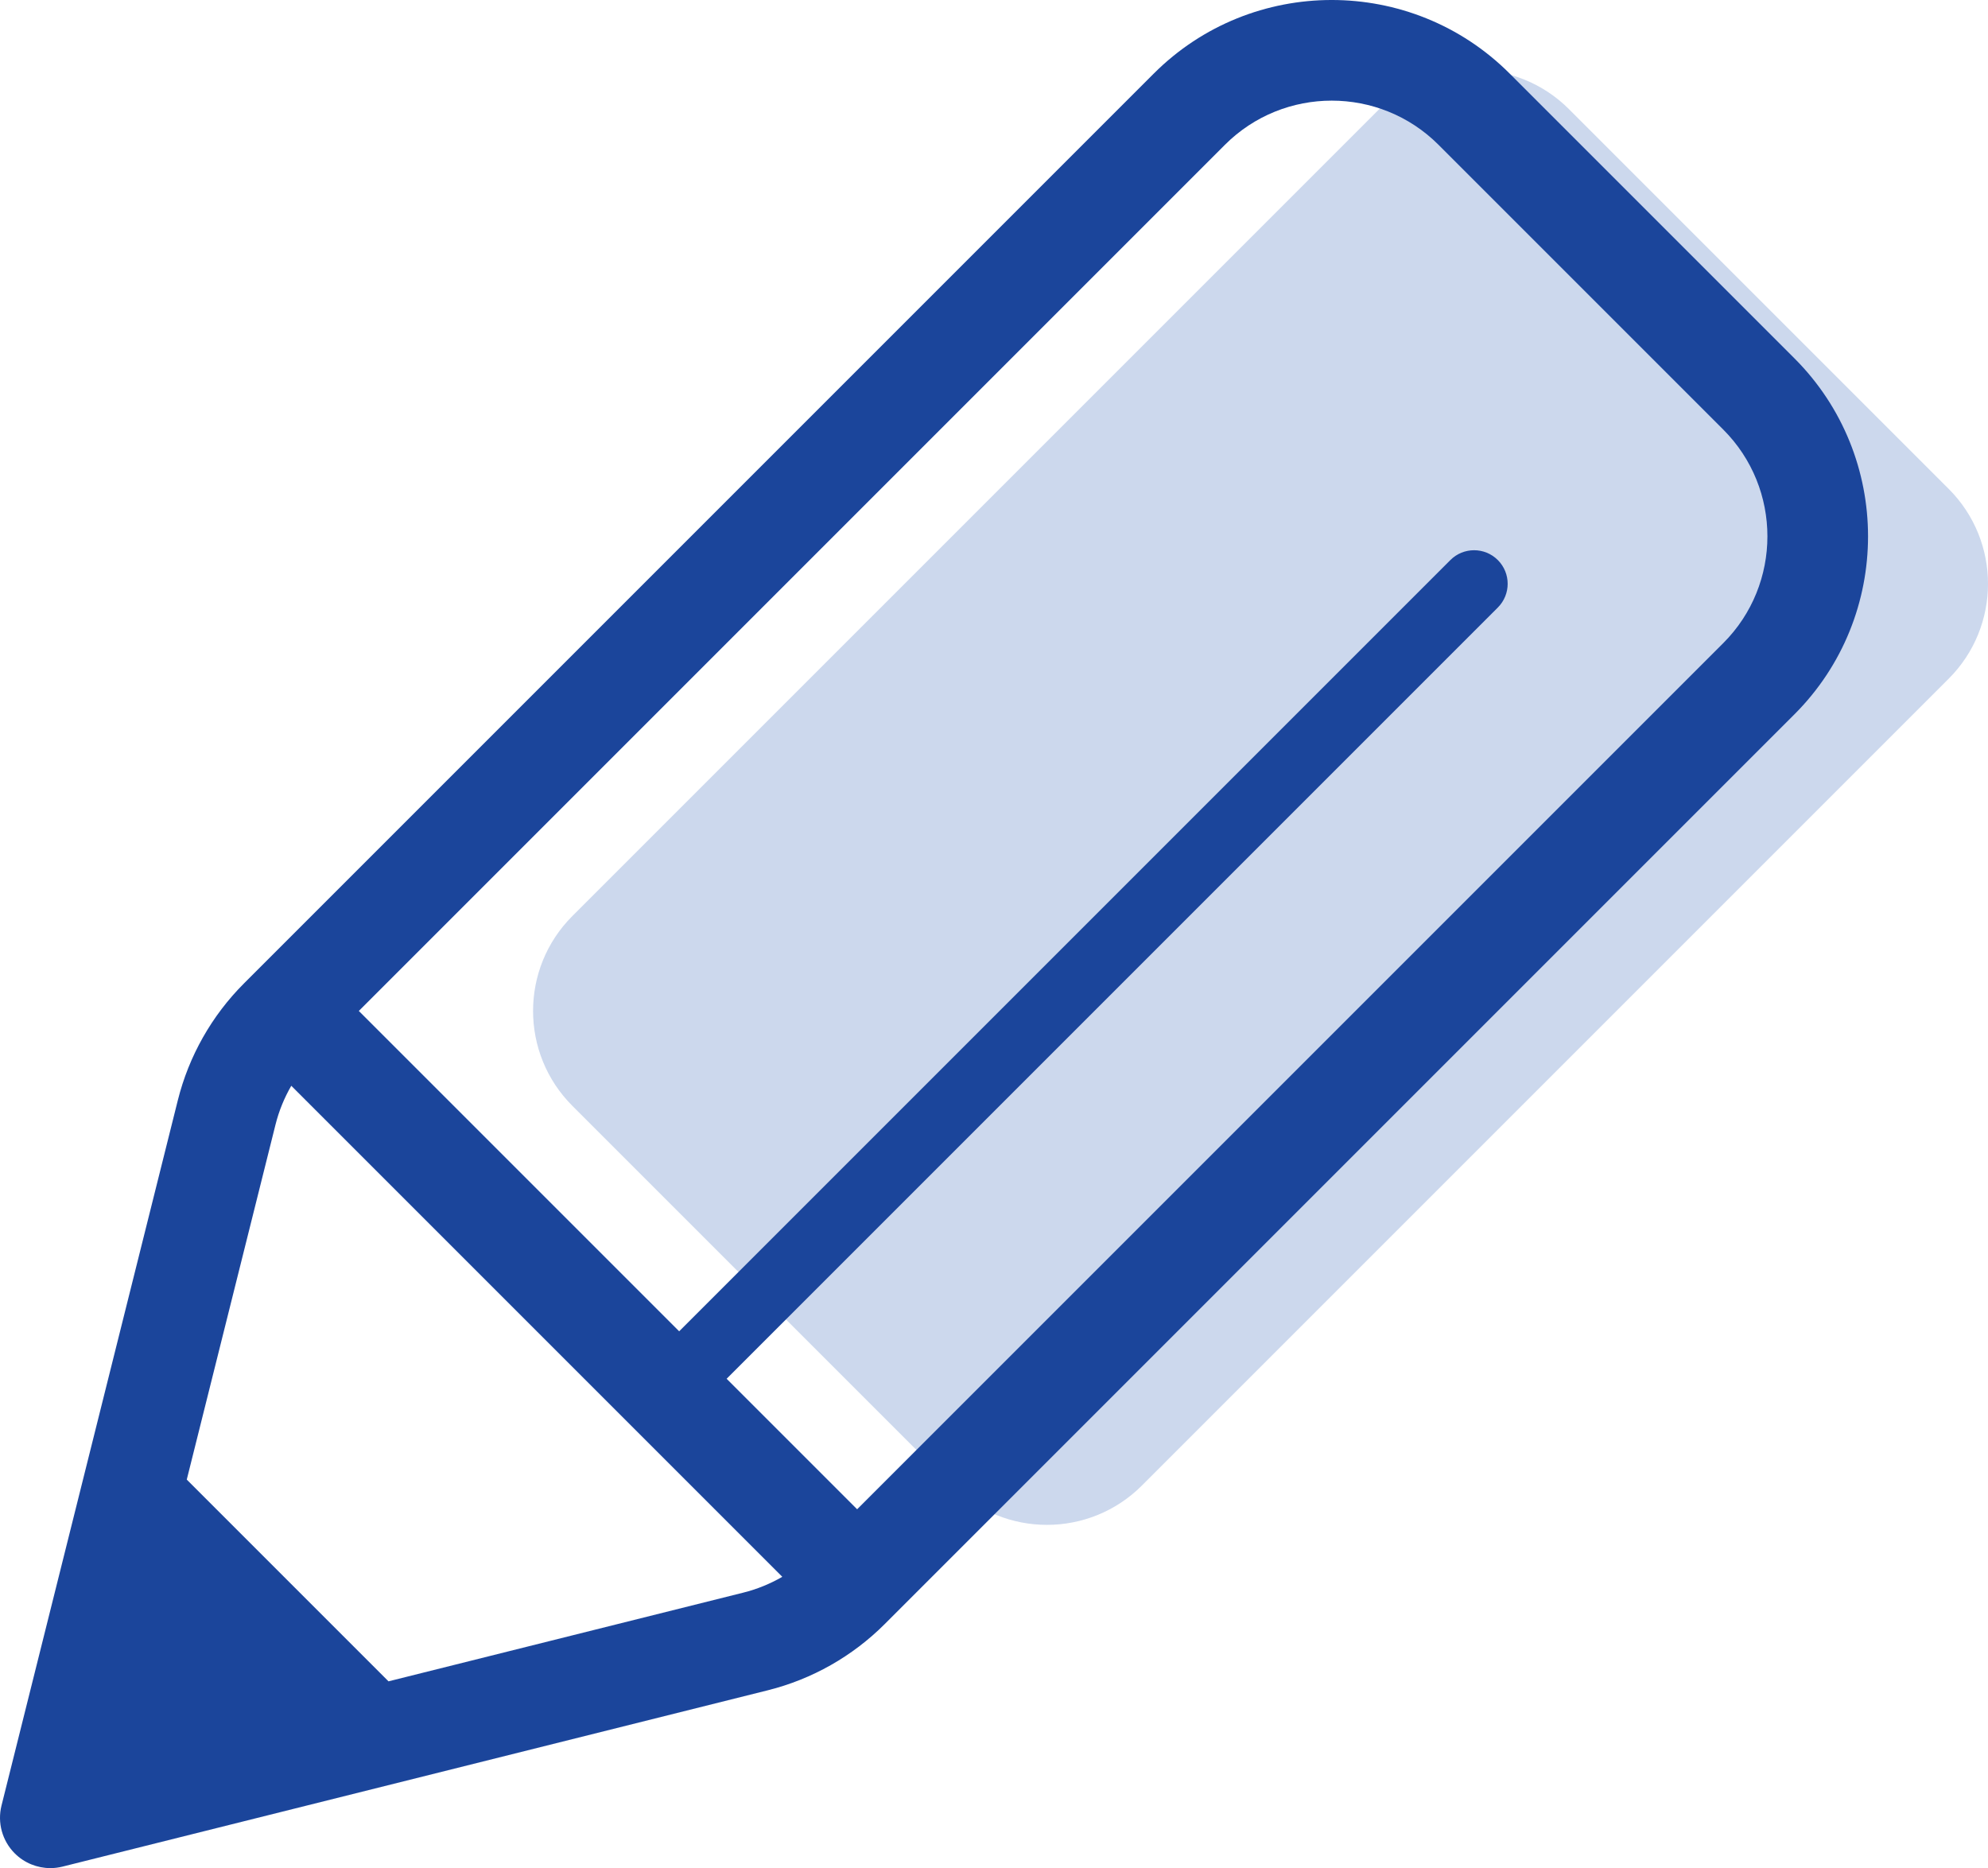
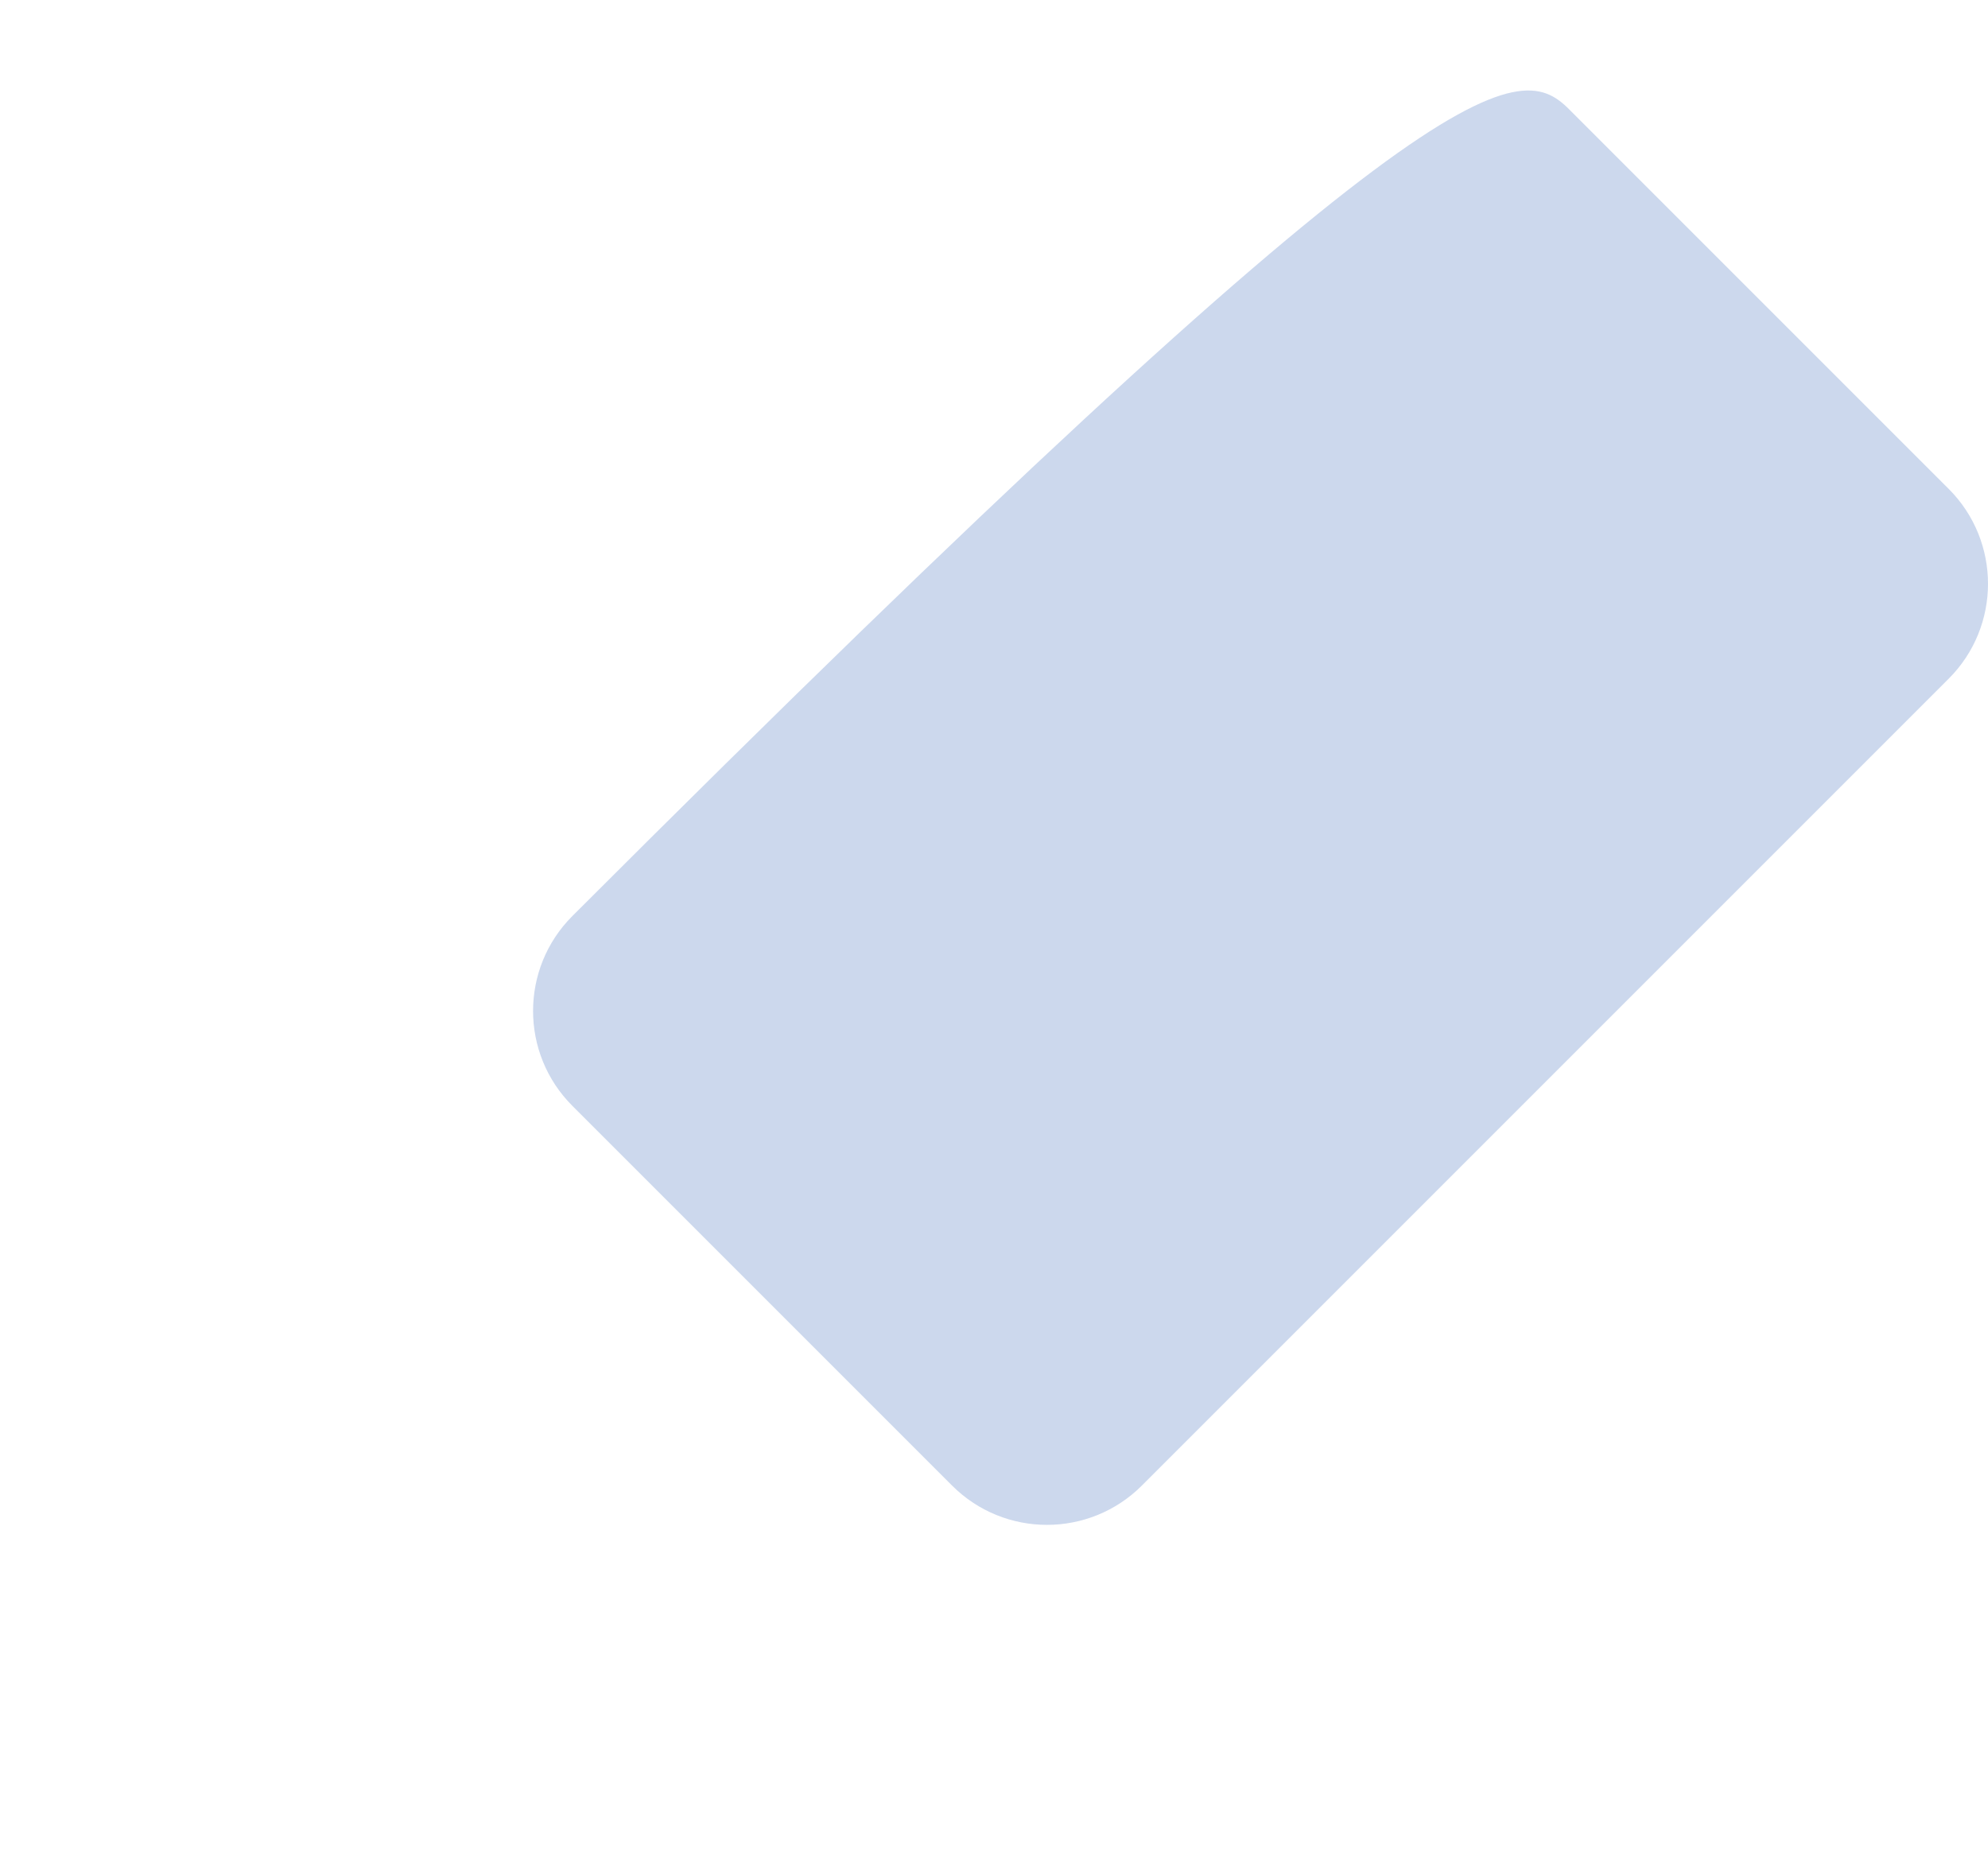
<svg xmlns="http://www.w3.org/2000/svg" xmlns:xlink="http://www.w3.org/1999/xlink" version="1.1" id="Layer_1" x="0px" y="0px" viewBox="0 0 248.61 233.607" style="enable-background:new 0 0 248.61 233.607;" xml:space="preserve">
  <style type="text/css">
	.st0{fill:#1B459B;}
</style>
  <g>
    <g>
      <defs>
-         <path id="SVGID_1_" d="M196.214,13.655l47.479,47.479c6.556,6.556,6.556,17.184,0,23.74     L142.799,185.768c-6.555,6.556-17.184,6.556-23.74,0l-47.479-47.479     c-6.556-6.556-6.556-17.184,0-23.74L172.474,13.655     C179.029,7.099,189.658,7.099,196.214,13.655z" />
+         <path id="SVGID_1_" d="M196.214,13.655l47.479,47.479c6.556,6.556,6.556,17.184,0,23.74     L142.799,185.768c-6.555,6.556-17.184,6.556-23.74,0l-47.479-47.479     c-6.556-6.556-6.556-17.184,0-23.74C179.029,7.099,189.658,7.099,196.214,13.655z" />
      </defs>
      <use xlink:href="#SVGID_1_" style="overflow:visible;fill-rule:evenodd;clip-rule:evenodd;fill:#CCD8ED;" />
      <clipPath id="SVGID_2_">
        <use xlink:href="#SVGID_1_" style="overflow:visible;" />
      </clipPath>
    </g>
-     <path class="st0" d="M224.405,44.813l-35.609-35.61c-12.272-12.272-32.242-12.271-44.513,0   L30.516,122.97c-4.033,4.033-6.896,9.089-8.279,14.623L0.188,225.786   c-0.536,2.145,0.093,4.415,1.656,5.978c1.195,1.195,2.802,1.844,4.451,1.844   c0.509,0,1.021-0.062,1.526-0.188l88.193-22.048   c5.534-1.383,10.59-4.246,14.622-8.279L224.405,89.325   C236.676,77.053,236.676,57.085,224.405,44.813z M92.962,199.157L48.584,210.252   l-25.228-25.228l11.095-44.378c0.428-1.715,1.098-3.351,1.975-4.869   l61.404,61.404C96.314,198.058,94.677,198.728,92.962,199.157z M215.502,80.423   l-108.312,108.312l-16.321-16.321l96.443-96.443c1.639-1.639,1.639-4.296,0-5.935   c-1.641-1.64-4.297-1.639-5.936,0L84.934,166.479l-40.061-40.06L153.185,18.106   c3.682-3.681,8.518-5.522,13.354-5.522c4.836,0,9.672,1.841,13.354,5.522   l35.609,35.61C222.866,61.079,222.866,73.06,215.502,80.423z" />
  </g>
</svg>